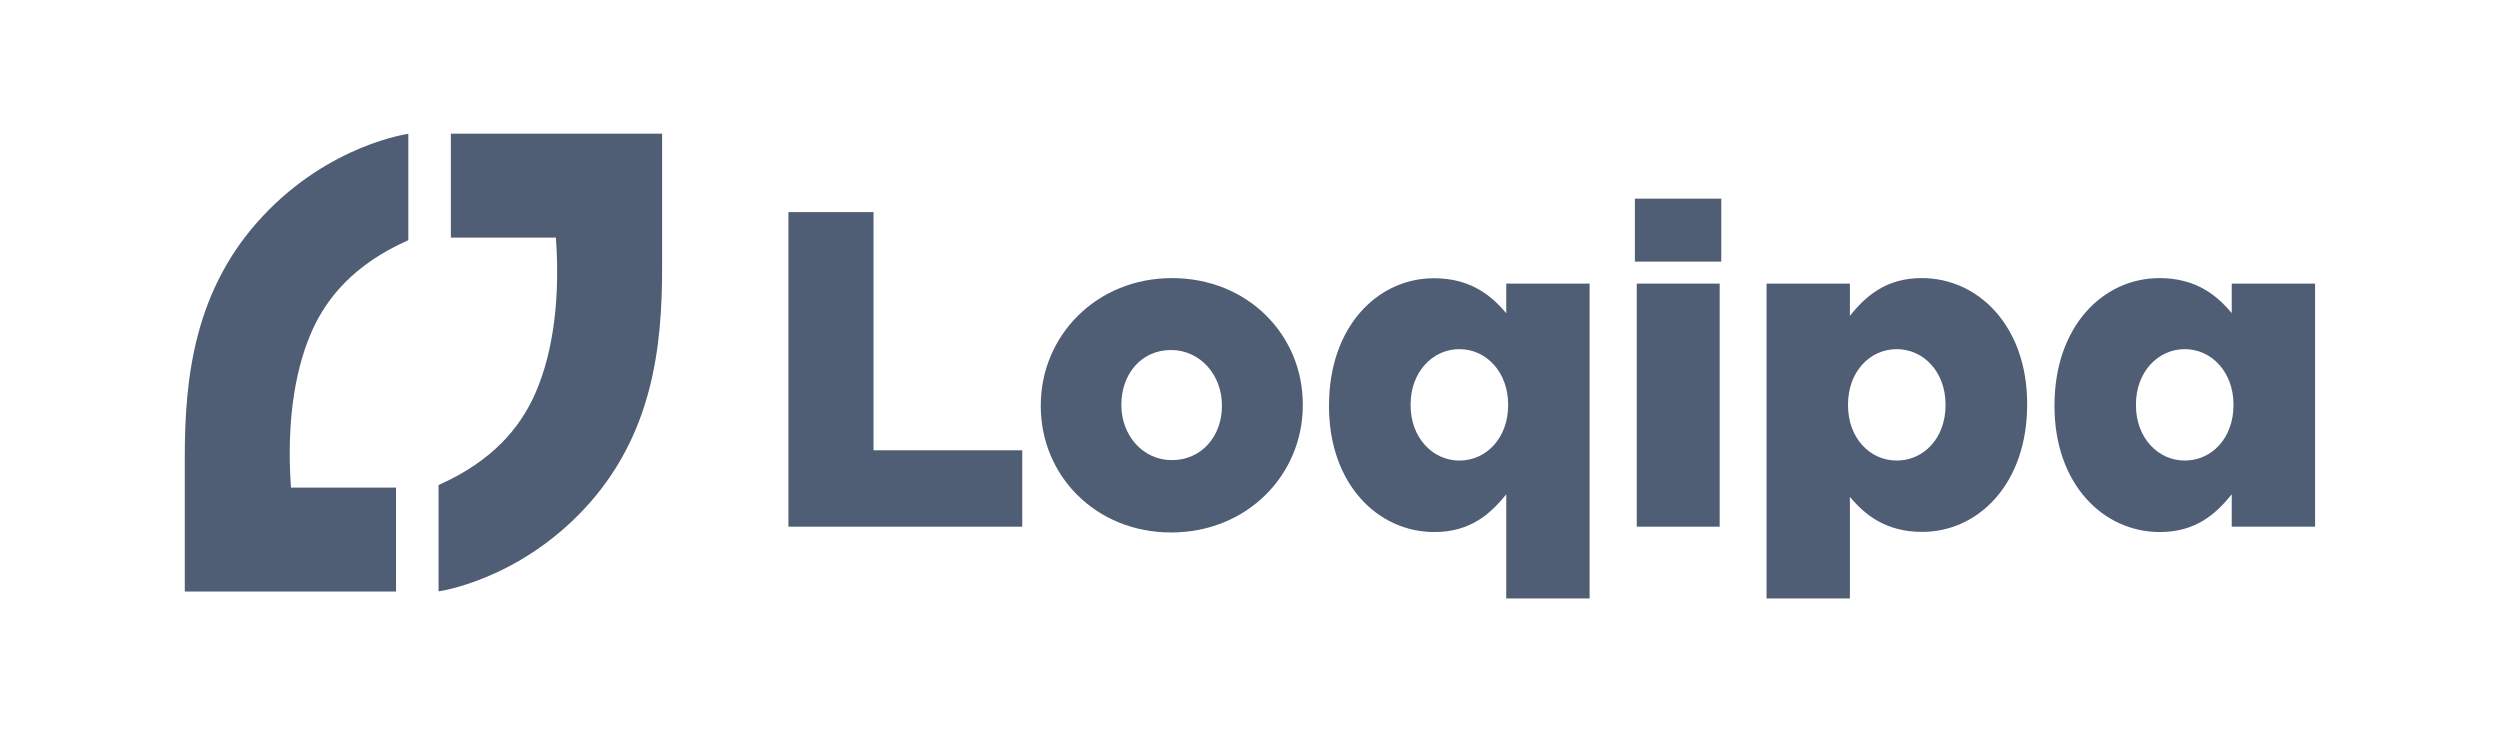
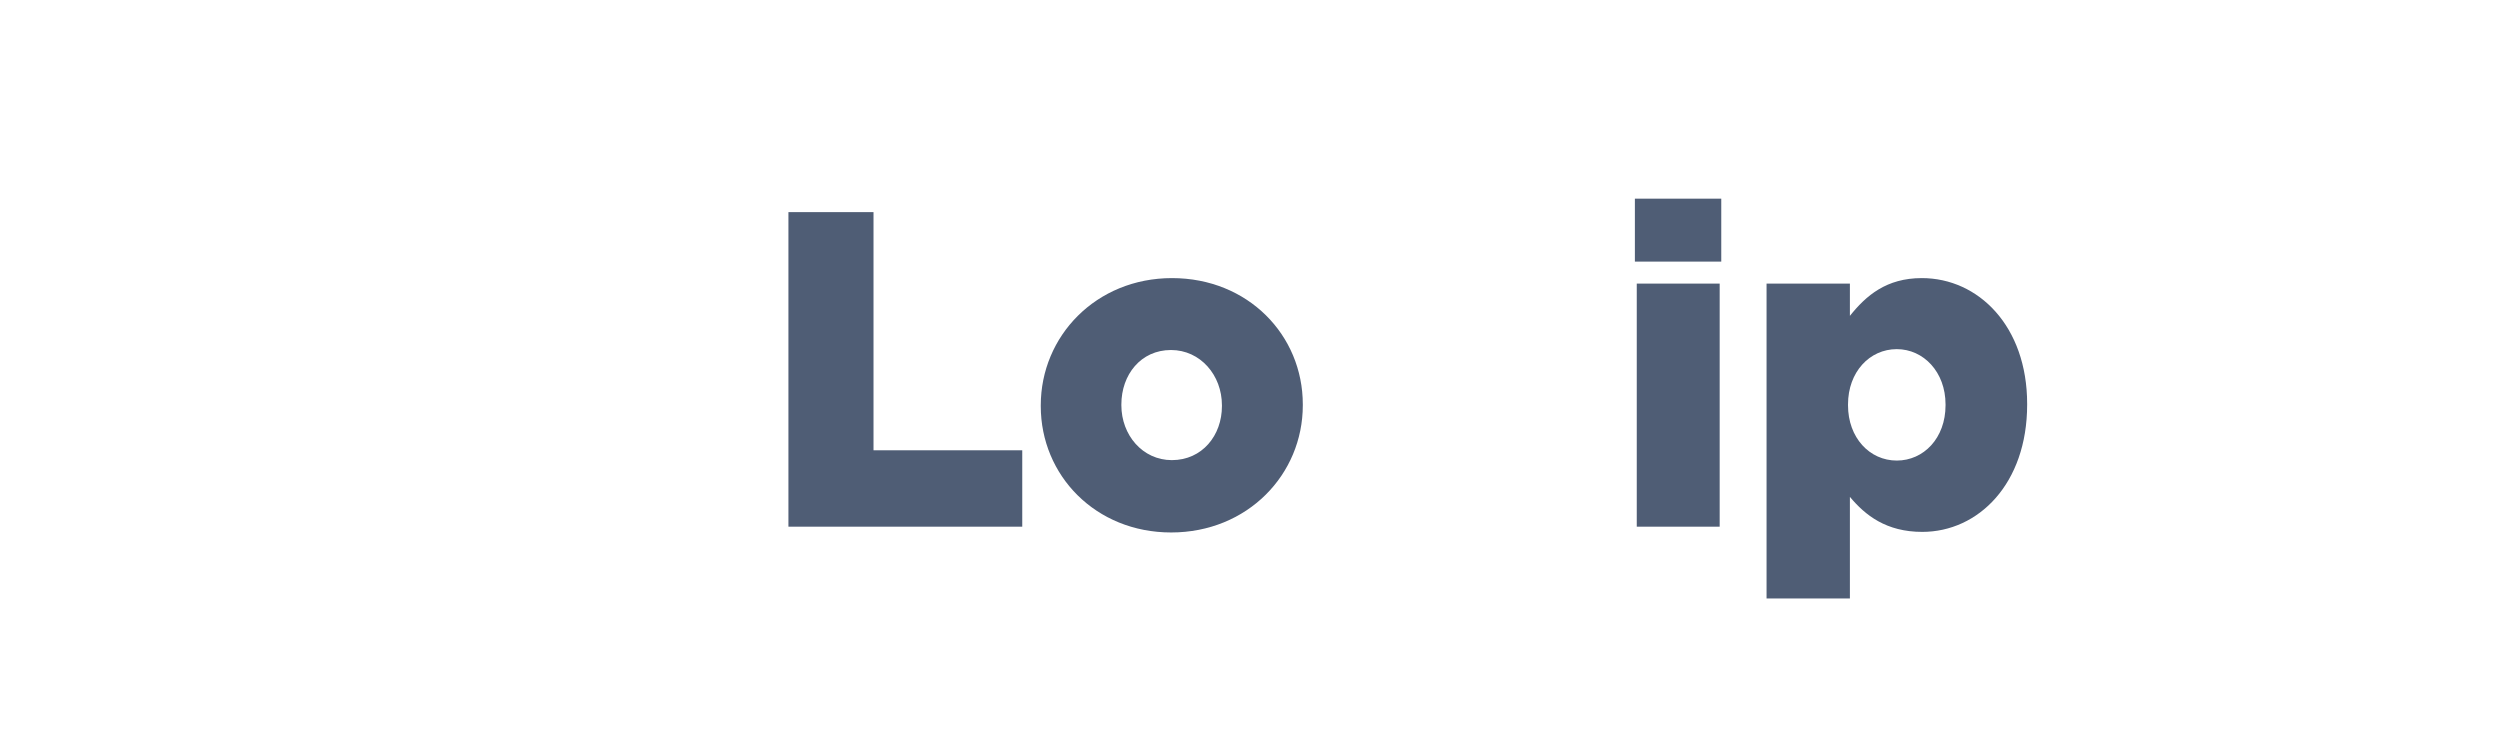
<svg xmlns="http://www.w3.org/2000/svg" id="Layer_1" x="0px" y="0px" viewBox="0 0 1727.8 506.1" style="enable-background:new 0 0 1727.8 506.1;" xml:space="preserve">
  <style type="text/css">
	.st0{fill:#4F5D75;}
</style>
  <g>
-     <path class="st0" d="M1543.6,280.1v-0.6c0-22.1-14.9-38.2-33.7-38.2c-18.5,0-33.7,15.8-33.7,38.2v0.6c0,22.4,15.2,38.2,33.7,38.2   C1528.8,318.3,1543.6,302.5,1543.6,280.1 M1419.9,280.7v-0.6c0-54.7,33.7-87.9,72.5-87.9c24.9,0,39.4,11.5,50,24.2V196h57.6v168   h-57.6v-22.4c-11.2,14-25.2,26.1-49.7,26.1C1453.5,367.7,1419.9,334.5,1419.9,280.7" />
    <path class="st0" d="M1344.6,280.1v-0.6c0-22.4-15.2-38.2-33.7-38.2c-18.8,0-33.7,15.8-33.7,38.2v0.6c0,22.4,14.9,38.2,33.7,38.2   C1329.5,318.3,1344.6,302.8,1344.6,280.1 M1220.9,196h57.6v22.3c11.2-14,25.2-26.1,49.7-26.1c39.1,0,72.8,33.2,72.8,86.9v0.6   c0,54.6-33.7,87.9-72.5,87.9c-24.9,0-39.4-11.5-50-24.2v70.2h-57.6V196z" />
    <path class="st0" d="M1131.2,196h57.3v168h-57.3V196z M1129.9,137.3h59.7v43.5h-59.7V137.3z" />
-     <path class="st0" d="M1042.3,280.1v-0.6c0-22.1-14.9-38.2-33.7-38.2c-18.5,0-33.7,15.8-33.7,38.2v0.6c0,22.4,15.2,38.2,33.7,38.2   C1027.4,318.3,1042.3,302.5,1042.3,280.1 M1041,341.6c-11.2,14-25.2,26.1-49.7,26.1c-39.1,0-72.8-33.2-72.8-86.9v-0.6   c0-54.6,33.7-87.9,72.5-87.9c24.9,0,39.4,11.5,50,24.2V196h57.6v217.6H1041V341.6z" />
    <path class="st0" d="M844.5,280.7v-0.6c0-20.8-14.9-38.2-35.2-38.2c-20.9,0-34.3,17.1-34.3,37.6v0.6c0,20.5,14.6,37.9,34.9,37.9   C830.9,318,844.5,300.9,844.5,280.7 M719.3,280.7v-0.6c0-47.8,38.2-87.9,90.7-87.9c52.5,0,90.4,39.4,90.4,87.3v0.6   c0,47.8-38.2,87.9-91,87.9C757.2,368,719.3,328.6,719.3,280.7" />
    <polygon class="st0" points="544.9,146.6 603.7,146.6 603.7,311.2 706.5,311.2 706.5,364 544.9,364  " />
    <g>
-       <path class="st0" d="M311.6,92.5v71.7h72.6c3.5,49.2-4,85.6-15.3,110c-9.7,20.9-28,44.3-65.8,61v73.5c0,0,54.1-7.3,100.5-56.8    c47.3-50.5,54-111.6,54-166.5v-93H311.6z" />
-       <path class="st0" d="M273.7,408.8V337h-72.6c-3.5-49.2,4-85.6,15.3-110c9.7-20.9,28-44.3,65.8-61V92.5c0,0-54.2,7.3-100.5,56.8    c-47.4,50.5-54,111.6-54,166.5v93H273.7z" />
-     </g>
+       </g>
  </g>
</svg>